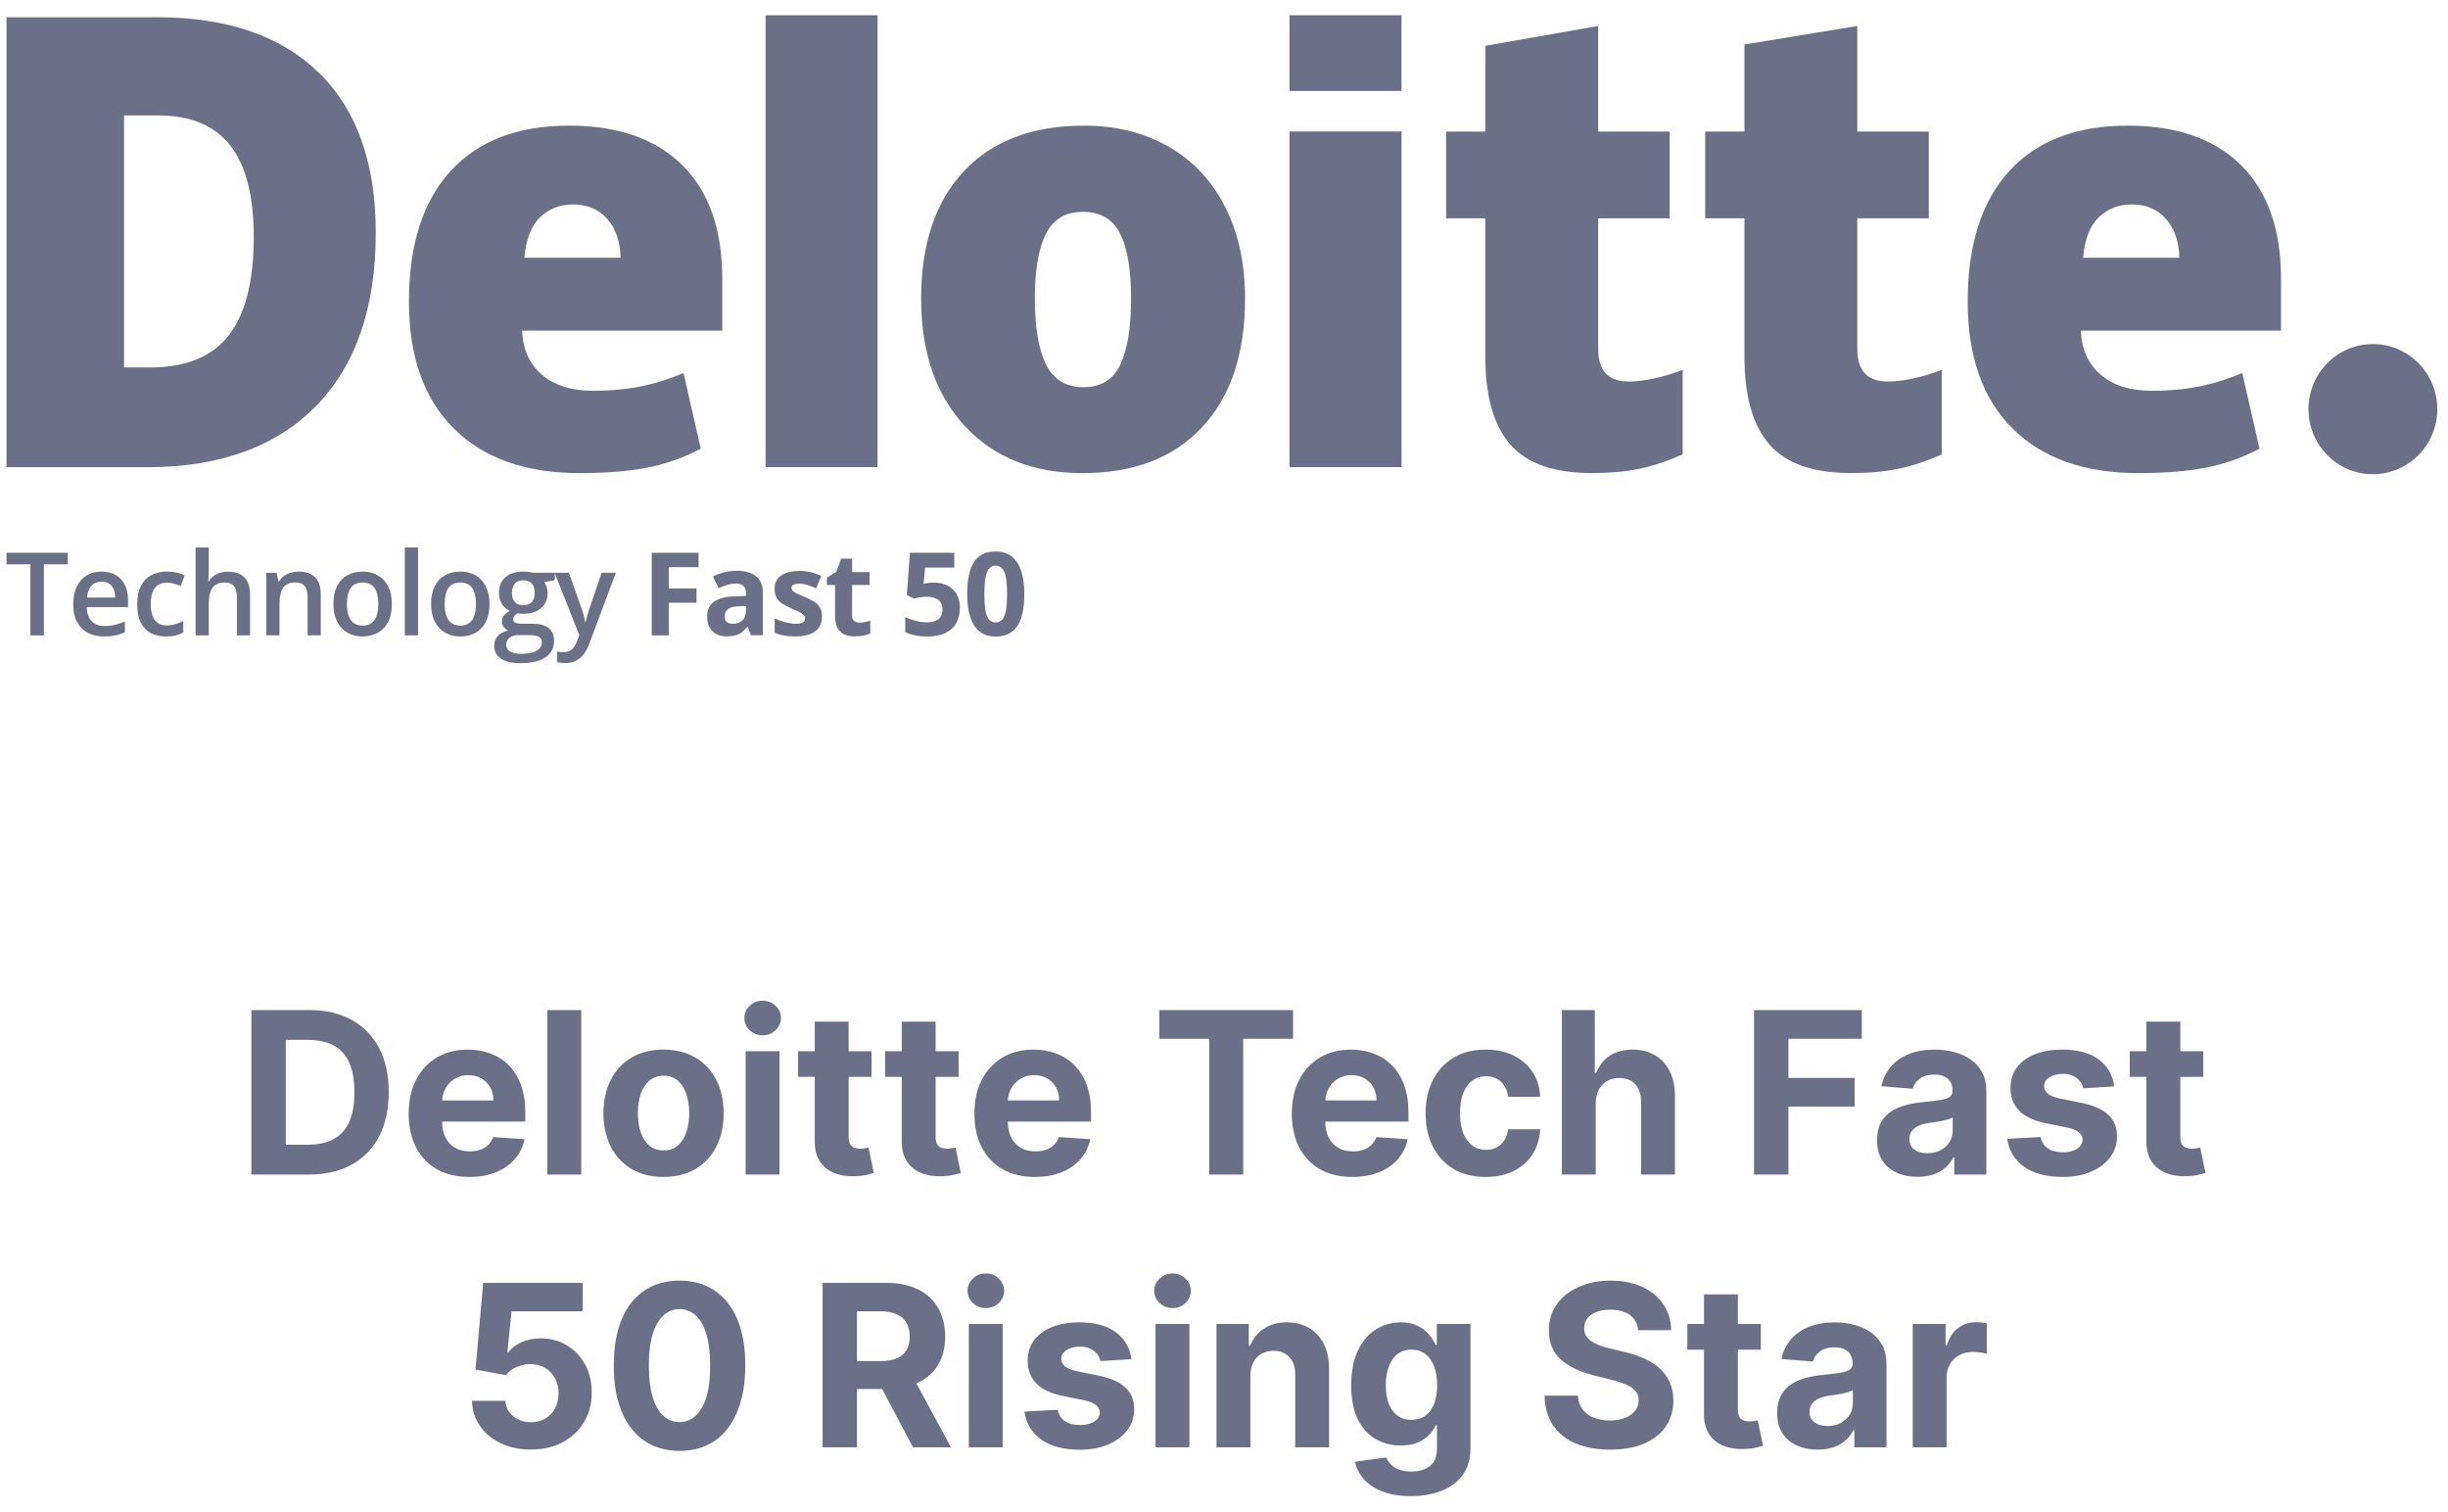
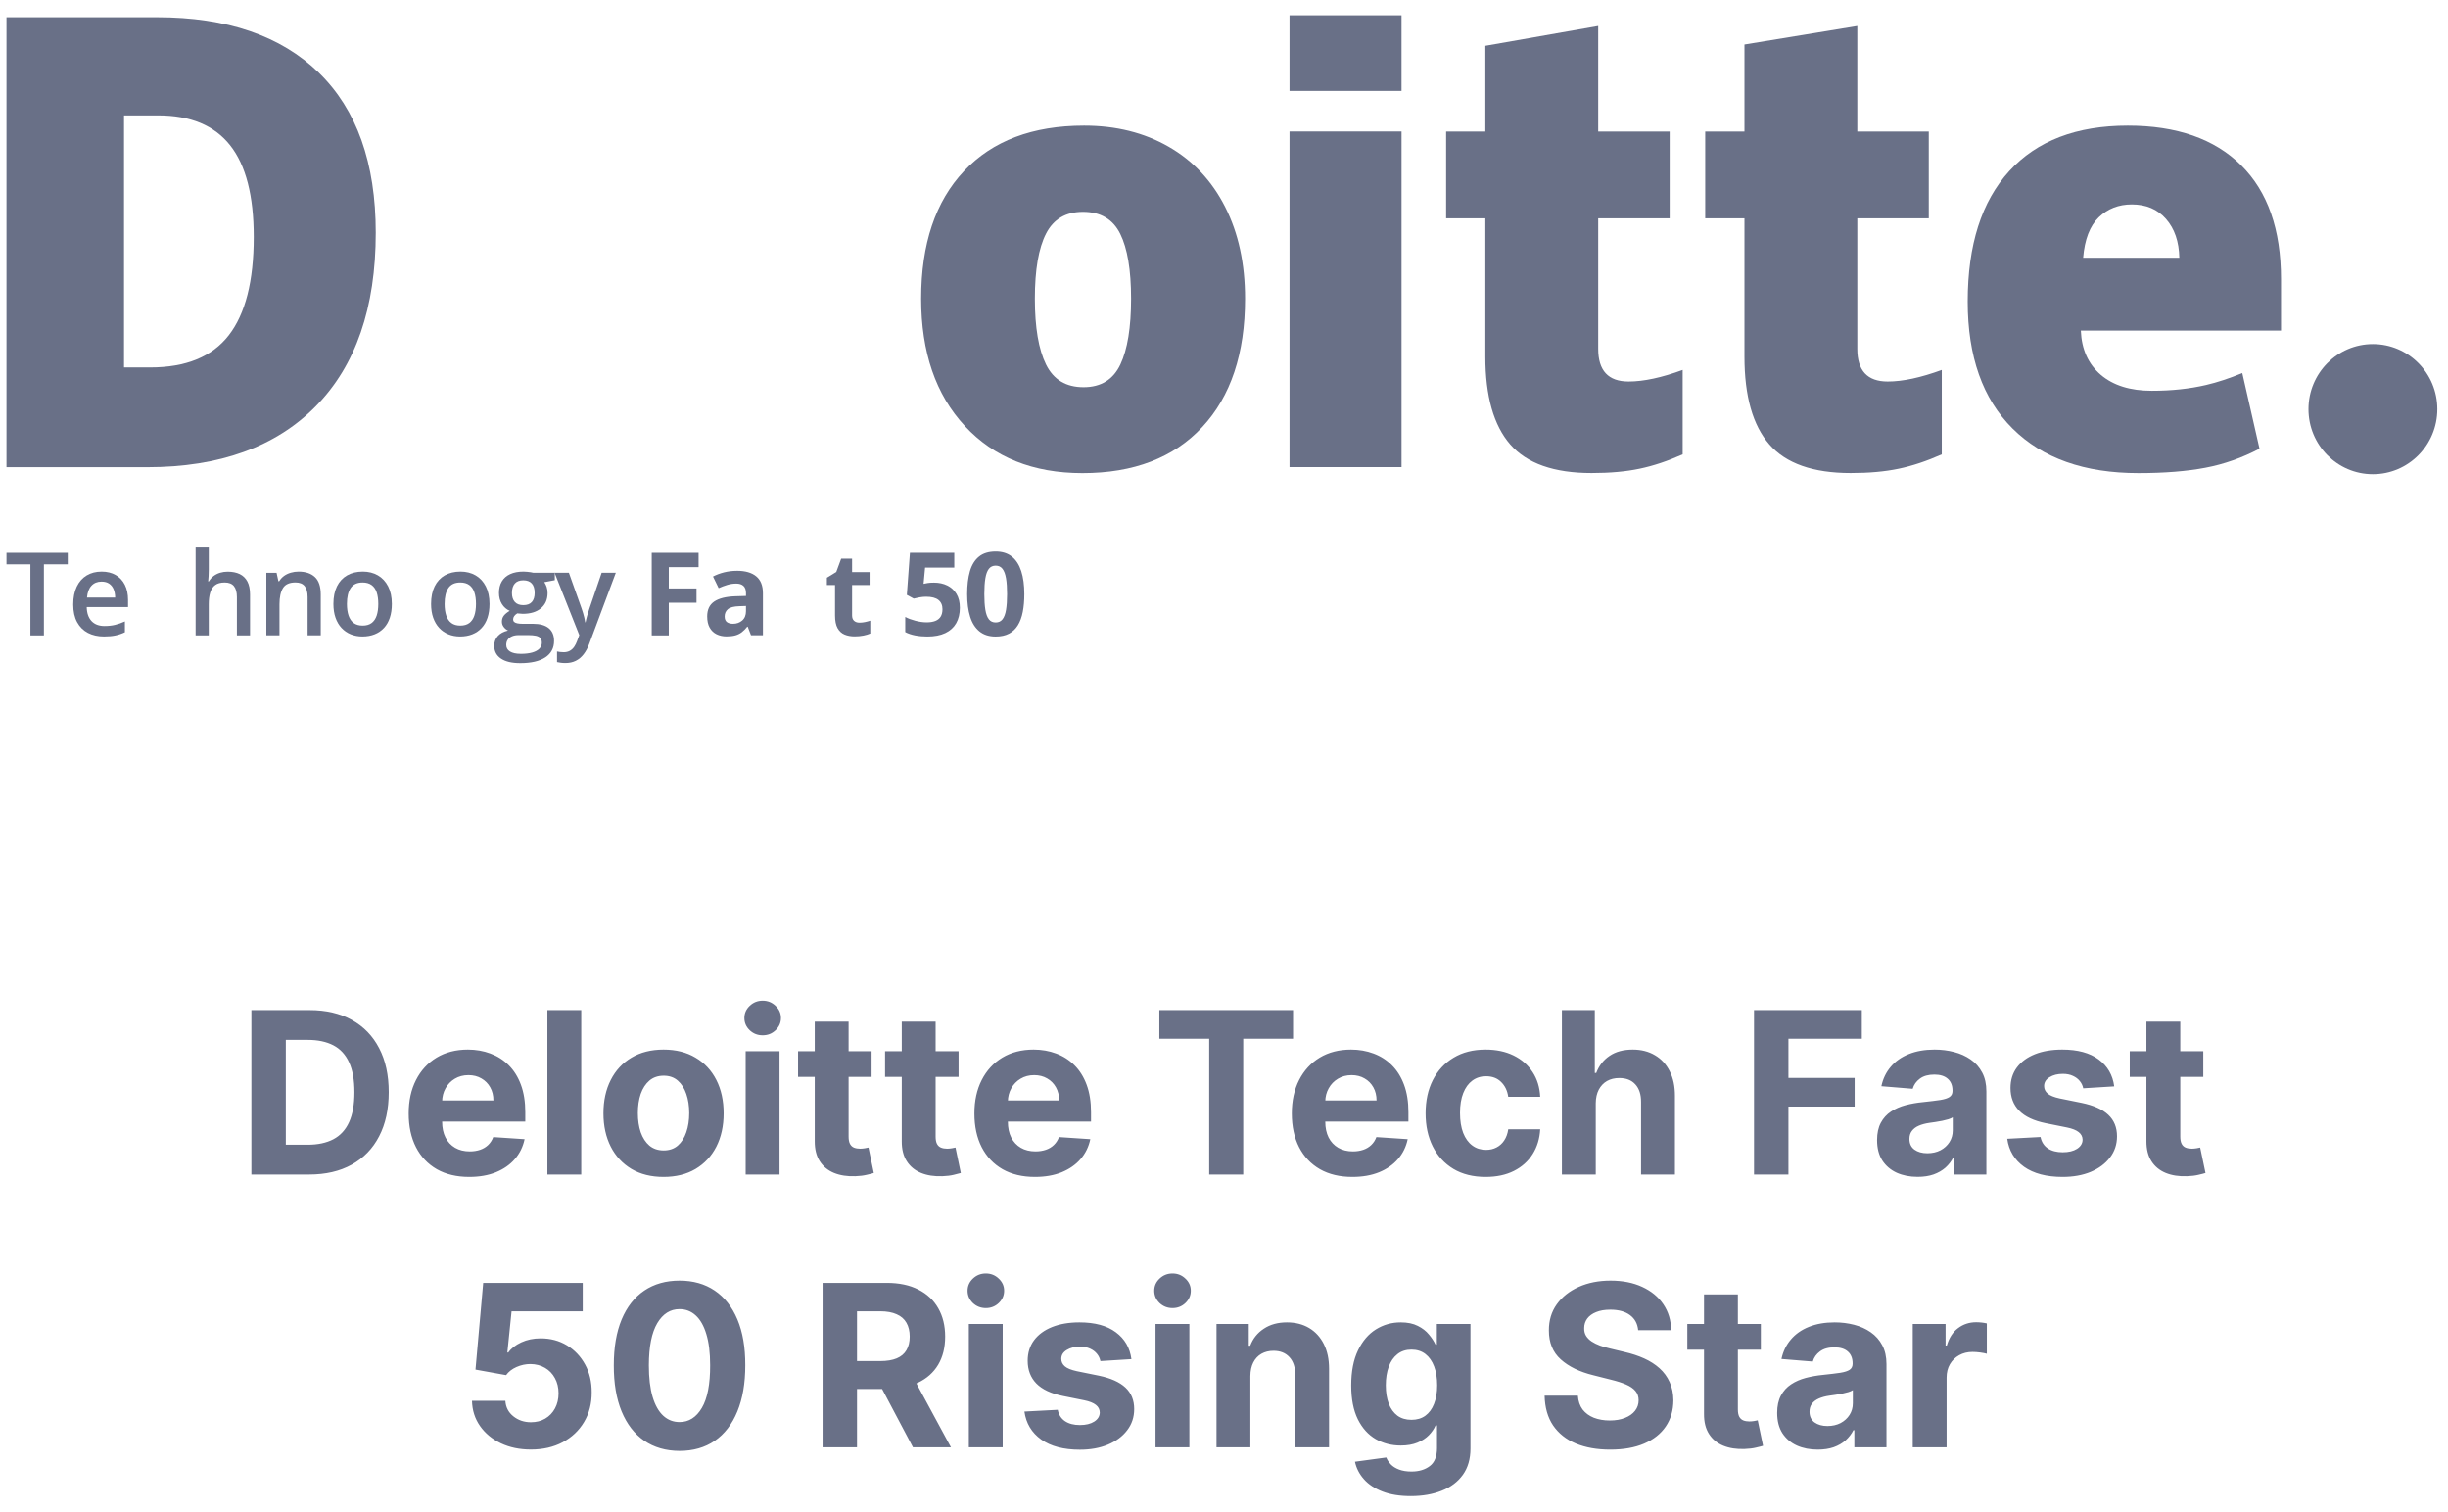
<svg xmlns="http://www.w3.org/2000/svg" width="149" height="92" viewBox="0 0 149 92" fill="none">
  <path d="M140.508 24.901C140.508 22.715 142.265 20.941 144.428 20.941C146.594 20.941 148.349 22.715 148.349 24.901C148.349 27.088 146.594 28.861 144.428 28.861C142.265 28.861 140.508 27.088 140.508 24.901Z" fill="#697087" />
  <path d="M15.445 14.422C15.445 11.914 14.965 10.052 14.005 8.84C13.044 7.629 11.588 7.024 9.631 7.024H7.549V22.363H9.142C11.316 22.363 12.909 21.713 13.924 20.406C14.937 19.102 15.445 17.107 15.445 14.422ZM22.87 14.161C22.87 18.731 21.654 22.252 19.221 24.724C16.788 27.197 13.369 28.434 8.96 28.434H0.395V1.049H9.558C13.809 1.049 17.09 2.173 19.403 4.42C21.714 6.668 22.87 9.914 22.87 14.161Z" fill="#697087" />
-   <path d="M46.598 28.429H53.414V0.93H46.598V28.429Z" fill="#697087" />
  <path d="M62.988 18.177C62.988 19.93 63.215 21.267 63.668 22.186C64.122 23.106 64.882 23.566 65.951 23.566C67.008 23.566 67.756 23.106 68.192 22.186C68.627 21.267 68.844 19.93 68.844 18.177C68.844 16.432 68.624 15.117 68.183 14.229C67.74 13.338 66.986 12.893 65.916 12.893C64.87 12.893 64.122 13.336 63.668 14.218C63.215 15.102 62.988 16.421 62.988 18.177ZM75.782 18.177C75.782 21.517 74.915 24.123 73.177 25.991C71.439 27.86 69.007 28.795 65.882 28.795C62.884 28.795 60.497 27.839 58.726 25.928C56.953 24.016 56.066 21.433 56.066 18.177C56.066 14.847 56.935 12.259 58.673 10.414C60.411 8.569 62.849 7.646 65.987 7.646C67.926 7.646 69.642 8.074 71.129 8.928C72.616 9.781 73.764 11.004 74.571 12.597C75.379 14.188 75.782 16.049 75.782 18.177Z" fill="#697087" />
  <path d="M78.488 28.429H85.306V17.905V8.002H78.488V28.429Z" fill="#697087" />
  <path d="M78.488 5.534H85.305V0.93H78.488V5.534Z" fill="#697087" />
  <path d="M99.122 23.22C100.043 23.22 101.139 22.983 102.417 22.515V27.654C101.498 28.062 100.625 28.355 99.794 28.527C98.964 28.703 97.989 28.79 96.873 28.79C94.585 28.79 92.935 28.209 91.922 27.049C90.913 25.89 90.407 24.109 90.407 21.706V13.285H88.019V8.005H90.407V2.788L97.276 1.582V8.005H101.626V13.285H97.276V21.236C97.276 22.558 97.892 23.22 99.122 23.22Z" fill="#697087" />
  <path d="M114.893 23.22C115.814 23.22 116.91 22.983 118.188 22.515V27.654C117.271 28.062 116.395 28.355 115.565 28.527C114.733 28.703 113.762 28.79 112.644 28.79C110.356 28.79 108.706 28.209 107.695 27.049C106.684 25.89 106.178 24.109 106.178 21.706V13.285H103.789V8.005H106.178V2.709L113.046 1.582V8.005H117.397V13.285H113.046V21.236C113.046 22.558 113.662 23.22 114.893 23.22Z" fill="#697087" />
  <path d="M126.792 15.688C126.885 14.569 127.201 13.75 127.742 13.226C128.284 12.704 128.953 12.442 129.754 12.442C130.627 12.442 131.322 12.736 131.838 13.327C132.355 13.915 132.627 14.702 132.647 15.688H126.792ZM136.405 10.054C134.784 8.45 132.485 7.646 129.512 7.646C126.385 7.646 123.98 8.569 122.294 10.414C120.609 12.259 119.766 14.906 119.766 18.355C119.766 21.696 120.677 24.272 122.495 26.08C124.314 27.889 126.868 28.794 130.157 28.794C131.737 28.794 133.097 28.685 134.235 28.468C135.368 28.254 136.463 27.867 137.527 27.308L136.479 22.704C135.707 23.023 134.971 23.268 134.277 23.43C133.274 23.665 132.175 23.783 130.975 23.783C129.662 23.783 128.624 23.458 127.864 22.81C127.104 22.16 126.699 21.264 126.652 20.122H138.836V16.986C138.836 13.969 138.027 11.657 136.405 10.054Z" fill="#697087" />
-   <path d="M31.917 15.688C32.01 14.569 32.326 13.75 32.866 13.226C33.407 12.704 34.078 12.442 34.881 12.442C35.752 12.442 36.446 12.736 36.963 13.327C37.481 13.915 37.75 14.702 37.774 15.688H31.917ZM41.531 10.054C39.91 8.45 37.612 7.646 34.636 7.646C31.509 7.646 29.105 8.569 27.42 10.414C25.735 12.259 24.891 14.906 24.891 18.355C24.891 21.696 25.801 24.272 27.621 26.08C29.439 27.889 31.993 28.794 35.282 28.794C36.862 28.794 38.221 28.685 39.36 28.468C40.493 28.254 41.589 27.867 42.653 27.308L41.605 22.704C40.832 23.023 40.097 23.268 39.403 23.43C38.398 23.665 37.298 23.783 36.1 23.783C34.787 23.783 33.749 23.458 32.989 22.81C32.228 22.16 31.824 21.264 31.777 20.122H43.962V16.986C43.962 13.969 43.151 11.657 41.531 10.054Z" fill="#697087" />
  <path d="M2.672 38.67H1.851V34.346H0.395V33.644H4.125V34.345H2.672V38.67H2.672Z" fill="#697087" />
  <path d="M6.179 34.788C6.515 34.788 6.803 34.858 7.044 34.998C7.285 35.138 7.47 35.336 7.599 35.593C7.728 35.849 7.793 36.156 7.793 36.514V36.947H5.278C5.287 37.316 5.385 37.6 5.572 37.8C5.759 37.999 6.022 38.099 6.36 38.099C6.6 38.099 6.817 38.075 7.008 38.028C7.2 37.981 7.398 37.912 7.602 37.82V38.477C7.414 38.567 7.222 38.632 7.027 38.673C6.832 38.715 6.598 38.735 6.326 38.735C5.956 38.735 5.631 38.662 5.351 38.517C5.07 38.371 4.852 38.154 4.694 37.866C4.536 37.577 4.457 37.218 4.457 36.79C4.457 36.362 4.529 36.002 4.672 35.704C4.814 35.406 5.015 35.179 5.274 35.023C5.533 34.867 5.835 34.789 6.179 34.789V34.788ZM6.179 35.397C5.927 35.397 5.724 35.479 5.569 35.644C5.413 35.809 5.322 36.051 5.295 36.369H7.01C7.008 36.179 6.976 36.011 6.917 35.864C6.857 35.718 6.765 35.603 6.644 35.521C6.523 35.438 6.368 35.397 6.179 35.397V35.397Z" fill="#697087" />
-   <path d="M10.091 38.735C9.735 38.735 9.426 38.665 9.165 38.525C8.905 38.385 8.704 38.171 8.563 37.882C8.422 37.593 8.352 37.227 8.352 36.782C8.352 36.337 8.429 35.941 8.583 35.648C8.738 35.354 8.951 35.138 9.225 34.998C9.498 34.858 9.812 34.788 10.166 34.788C10.391 34.788 10.595 34.81 10.777 34.855C10.96 34.9 11.114 34.954 11.241 35.018L11.003 35.665C10.865 35.608 10.723 35.56 10.578 35.521C10.432 35.482 10.293 35.462 10.159 35.462C9.938 35.462 9.756 35.511 9.609 35.61C9.463 35.708 9.353 35.855 9.282 36.05C9.21 36.245 9.175 36.487 9.175 36.775C9.175 37.064 9.211 37.29 9.284 37.482C9.356 37.673 9.464 37.817 9.607 37.915C9.75 38.012 9.926 38.061 10.134 38.061C10.343 38.061 10.526 38.036 10.689 37.985C10.852 37.935 11.007 37.87 11.152 37.789V38.49C11.009 38.573 10.856 38.634 10.693 38.675C10.529 38.715 10.329 38.735 10.09 38.735H10.091Z" fill="#697087" />
  <path d="M12.707 33.319V34.663C12.707 34.803 12.703 34.939 12.695 35.072C12.687 35.205 12.678 35.308 12.67 35.381H12.714C12.793 35.248 12.891 35.139 13.006 35.053C13.122 34.967 13.252 34.902 13.396 34.858C13.54 34.815 13.694 34.793 13.857 34.793C14.145 34.793 14.39 34.842 14.592 34.939C14.794 35.037 14.949 35.187 15.057 35.391C15.165 35.595 15.219 35.86 15.219 36.185V38.667H14.419V36.337C14.419 36.042 14.359 35.82 14.238 35.672C14.118 35.525 13.932 35.451 13.68 35.451C13.428 35.451 13.245 35.502 13.103 35.604C12.961 35.706 12.86 35.856 12.798 36.054C12.737 36.253 12.706 36.494 12.706 36.778V38.669H11.906V33.319H12.706H12.707Z" fill="#697087" />
  <path d="M18.175 34.788C18.599 34.788 18.93 34.899 19.167 35.12C19.404 35.341 19.523 35.696 19.523 36.184V38.666H18.723V36.336C18.723 36.04 18.663 35.818 18.543 35.67C18.422 35.523 18.237 35.449 17.984 35.449C17.619 35.449 17.365 35.562 17.224 35.789C17.082 36.016 17.011 36.345 17.011 36.776V38.666H16.211V34.861H16.834L16.946 35.376H16.991C17.072 35.243 17.174 35.134 17.295 35.047C17.416 34.961 17.552 34.897 17.704 34.854C17.854 34.81 18.012 34.788 18.175 34.788Z" fill="#697087" />
  <path d="M23.85 36.755C23.85 37.071 23.809 37.352 23.727 37.597C23.645 37.842 23.527 38.049 23.37 38.217C23.213 38.386 23.025 38.514 22.805 38.602C22.585 38.69 22.337 38.735 22.06 38.735C21.801 38.735 21.564 38.69 21.348 38.602C21.133 38.514 20.946 38.386 20.788 38.217C20.63 38.049 20.509 37.842 20.422 37.597C20.336 37.352 20.293 37.071 20.293 36.755C20.293 36.335 20.365 35.979 20.509 35.687C20.653 35.395 20.859 35.172 21.127 35.018C21.394 34.865 21.713 34.788 22.083 34.788C22.43 34.788 22.737 34.865 23.002 35.018C23.268 35.172 23.475 35.396 23.625 35.689C23.775 35.983 23.85 36.337 23.85 36.755V36.755ZM21.116 36.755C21.116 37.032 21.15 37.269 21.217 37.466C21.284 37.663 21.387 37.813 21.528 37.918C21.669 38.022 21.851 38.074 22.073 38.074C22.295 38.074 22.477 38.022 22.617 37.918C22.758 37.813 22.861 37.663 22.927 37.466C22.993 37.269 23.025 37.032 23.025 36.755C23.025 36.477 22.992 36.242 22.927 36.048C22.861 35.855 22.758 35.706 22.617 35.605C22.476 35.503 22.294 35.451 22.069 35.451C21.738 35.451 21.497 35.564 21.344 35.788C21.192 36.012 21.116 36.334 21.116 36.754V36.755Z" fill="#697087" />
-   <path d="M25.444 38.668H24.641V33.319H25.444V38.668Z" fill="#697087" />
  <path d="M29.795 36.755C29.795 37.071 29.754 37.352 29.673 37.597C29.591 37.842 29.472 38.049 29.315 38.217C29.159 38.386 28.97 38.514 28.75 38.602C28.53 38.69 28.282 38.735 28.005 38.735C27.746 38.735 27.509 38.69 27.294 38.602C27.078 38.514 26.892 38.386 26.734 38.217C26.576 38.049 26.454 37.842 26.367 37.597C26.281 37.352 26.238 37.071 26.238 36.755C26.238 36.335 26.31 35.979 26.454 35.687C26.599 35.395 26.804 35.172 27.072 35.018C27.34 34.865 27.658 34.788 28.028 34.788C28.375 34.788 28.682 34.865 28.947 35.018C29.213 35.172 29.421 35.396 29.57 35.689C29.72 35.983 29.795 36.337 29.795 36.755V36.755ZM27.062 36.755C27.062 37.032 27.095 37.269 27.162 37.466C27.229 37.663 27.333 37.813 27.474 37.918C27.615 38.022 27.796 38.074 28.018 38.074C28.241 38.074 28.422 38.022 28.563 37.918C28.704 37.813 28.807 37.663 28.872 37.466C28.938 37.269 28.971 37.032 28.971 36.755C28.971 36.477 28.938 36.242 28.872 36.048C28.807 35.855 28.703 35.706 28.563 35.605C28.422 35.503 28.239 35.451 28.015 35.451C27.683 35.451 27.442 35.564 27.29 35.788C27.138 36.012 27.062 36.334 27.062 36.754V36.755Z" fill="#697087" />
  <path d="M31.665 40.361C31.154 40.361 30.763 40.268 30.491 40.082C30.218 39.896 30.082 39.637 30.082 39.302C30.082 39.068 30.155 38.87 30.3 38.709C30.445 38.547 30.653 38.436 30.923 38.374C30.821 38.328 30.733 38.257 30.659 38.159C30.585 38.062 30.549 37.953 30.549 37.834C30.549 37.692 30.588 37.571 30.667 37.47C30.747 37.369 30.866 37.271 31.025 37.177C30.827 37.093 30.669 36.954 30.55 36.763C30.431 36.572 30.371 36.347 30.371 36.088C30.371 35.813 30.429 35.579 30.545 35.385C30.661 35.191 30.829 35.043 31.052 34.941C31.274 34.839 31.543 34.788 31.858 34.788C31.927 34.788 32.001 34.792 32.081 34.8C32.162 34.808 32.237 34.817 32.306 34.827C32.375 34.838 32.428 34.849 32.464 34.86H33.768V35.31L33.128 35.431C33.189 35.518 33.238 35.617 33.274 35.728C33.31 35.839 33.329 35.96 33.329 36.091C33.329 36.485 33.194 36.795 32.925 37.021C32.657 37.247 32.286 37.359 31.814 37.359C31.7 37.355 31.59 37.346 31.484 37.332C31.402 37.382 31.34 37.438 31.297 37.499C31.254 37.559 31.232 37.628 31.232 37.703C31.232 37.765 31.253 37.815 31.297 37.853C31.34 37.891 31.404 37.919 31.489 37.937C31.575 37.955 31.679 37.965 31.801 37.965H32.451C32.864 37.965 33.179 38.053 33.397 38.229C33.615 38.406 33.724 38.664 33.724 39.006C33.724 39.44 33.547 39.773 33.193 40.008C32.839 40.243 32.33 40.361 31.665 40.361ZM31.696 39.794C31.974 39.794 32.209 39.766 32.4 39.711C32.59 39.656 32.735 39.577 32.832 39.475C32.93 39.374 32.979 39.252 32.979 39.113C32.979 38.989 32.948 38.894 32.887 38.827C32.825 38.761 32.733 38.715 32.611 38.69C32.488 38.664 32.336 38.652 32.154 38.652H31.562C31.414 38.652 31.284 38.675 31.171 38.722C31.057 38.769 30.969 38.837 30.907 38.927C30.844 39.016 30.813 39.124 30.813 39.249C30.813 39.424 30.89 39.558 31.043 39.652C31.196 39.746 31.413 39.793 31.695 39.793L31.696 39.794ZM31.852 36.83C32.086 36.83 32.26 36.766 32.373 36.636C32.486 36.507 32.543 36.324 32.543 36.088C32.543 35.831 32.484 35.639 32.367 35.51C32.25 35.382 32.077 35.318 31.848 35.318C31.619 35.318 31.453 35.383 31.336 35.514C31.219 35.644 31.16 35.838 31.16 36.095C31.16 36.326 31.219 36.507 31.336 36.636C31.453 36.766 31.624 36.83 31.852 36.83H31.852Z" fill="#697087" />
  <path d="M33.754 34.857H34.626L35.398 37.03C35.432 37.129 35.464 37.225 35.492 37.321C35.52 37.416 35.545 37.509 35.567 37.601C35.588 37.692 35.606 37.784 35.62 37.876H35.64C35.663 37.757 35.695 37.623 35.737 37.476C35.779 37.328 35.826 37.179 35.879 37.031L36.62 34.858H37.482L35.865 39.186C35.772 39.434 35.658 39.645 35.523 39.82C35.388 39.995 35.228 40.128 35.044 40.219C34.861 40.31 34.65 40.355 34.414 40.355C34.301 40.355 34.203 40.348 34.119 40.336C34.035 40.323 33.963 40.31 33.904 40.297V39.65C33.952 39.661 34.012 39.672 34.084 39.681C34.157 39.691 34.232 39.695 34.309 39.695C34.452 39.695 34.576 39.666 34.68 39.609C34.785 39.552 34.873 39.471 34.946 39.367C35.019 39.262 35.078 39.144 35.126 39.011L35.259 38.653L33.755 34.858L33.754 34.857Z" fill="#697087" />
  <path d="M40.706 38.67H39.668V33.644H42.52V34.517H40.706V35.813H42.394V36.683H40.706V38.67H40.706Z" fill="#697087" />
  <path d="M44.853 34.739C45.364 34.739 45.755 34.852 46.027 35.076C46.3 35.301 46.436 35.642 46.436 36.101V38.662H45.711L45.51 38.139H45.483C45.374 38.277 45.263 38.389 45.15 38.476C45.036 38.563 44.906 38.627 44.758 38.669C44.61 38.71 44.431 38.731 44.22 38.731C43.996 38.731 43.794 38.687 43.616 38.6C43.438 38.513 43.298 38.38 43.196 38.2C43.094 38.02 43.043 37.791 43.043 37.514C43.043 37.106 43.185 36.806 43.468 36.612C43.752 36.418 44.178 36.311 44.745 36.29L45.405 36.27V36.101C45.405 35.899 45.353 35.752 45.249 35.657C45.145 35.563 44.999 35.517 44.813 35.517C44.627 35.517 44.449 35.543 44.272 35.596C44.095 35.649 43.918 35.715 43.741 35.795L43.397 35.087C43.599 34.98 43.826 34.895 44.077 34.833C44.327 34.771 44.586 34.74 44.855 34.74L44.853 34.739ZM45.404 36.881L45.003 36.895C44.667 36.904 44.434 36.965 44.303 37.077C44.172 37.189 44.107 37.337 44.107 37.52C44.107 37.681 44.154 37.795 44.247 37.863C44.34 37.93 44.461 37.964 44.611 37.964C44.833 37.964 45.021 37.898 45.174 37.765C45.328 37.632 45.404 37.443 45.404 37.197V36.882L45.404 36.881Z" fill="#697087" />
-   <path d="M50.031 37.524C50.031 37.785 49.97 38.006 49.849 38.185C49.727 38.365 49.547 38.502 49.306 38.595C49.065 38.688 48.766 38.734 48.407 38.734C48.142 38.734 47.914 38.717 47.725 38.682C47.535 38.648 47.344 38.591 47.151 38.51V37.644C47.358 37.738 47.58 37.815 47.816 37.876C48.053 37.936 48.261 37.967 48.441 37.967C48.643 37.967 48.788 37.936 48.875 37.876C48.962 37.815 49.006 37.736 49.006 37.637C49.006 37.573 48.988 37.515 48.953 37.463C48.918 37.412 48.843 37.353 48.727 37.288C48.611 37.222 48.43 37.137 48.182 37.032C47.944 36.931 47.749 36.829 47.596 36.726C47.443 36.623 47.329 36.501 47.255 36.36C47.182 36.219 47.145 36.04 47.145 35.822C47.145 35.467 47.281 35.199 47.555 35.019C47.828 34.84 48.194 34.749 48.652 34.749C48.888 34.749 49.114 34.774 49.328 34.822C49.543 34.87 49.763 34.947 49.99 35.052L49.677 35.809C49.489 35.726 49.311 35.658 49.144 35.605C48.978 35.553 48.808 35.526 48.635 35.526C48.483 35.526 48.369 35.547 48.292 35.588C48.215 35.63 48.176 35.693 48.176 35.777C48.176 35.839 48.196 35.894 48.235 35.942C48.275 35.991 48.352 36.044 48.467 36.102C48.581 36.161 48.75 36.236 48.972 36.327C49.188 36.417 49.375 36.51 49.534 36.607C49.693 36.705 49.815 36.825 49.901 36.968C49.988 37.112 50.031 37.297 50.031 37.524H50.031Z" fill="#697087" />
  <path d="M52.316 37.895C52.43 37.895 52.54 37.883 52.648 37.86C52.756 37.838 52.863 37.809 52.97 37.774V38.554C52.859 38.605 52.721 38.647 52.556 38.68C52.392 38.713 52.212 38.73 52.017 38.73C51.789 38.73 51.586 38.692 51.406 38.618C51.225 38.544 51.084 38.414 50.98 38.23C50.877 38.045 50.825 37.788 50.825 37.458V35.605H50.328V35.161L50.9 34.811L51.199 33.999H51.863V34.818H52.928V35.605H51.863V37.458C51.863 37.605 51.905 37.714 51.987 37.786C52.07 37.859 52.179 37.895 52.316 37.895Z" fill="#697087" />
  <path d="M56.847 35.459C57.151 35.459 57.422 35.517 57.659 35.634C57.896 35.751 58.083 35.923 58.219 36.149C58.355 36.376 58.423 36.656 58.423 36.988C58.423 37.351 58.349 37.663 58.201 37.925C58.052 38.188 57.831 38.389 57.537 38.528C57.243 38.668 56.877 38.738 56.439 38.738C56.178 38.738 55.932 38.716 55.702 38.671C55.472 38.626 55.27 38.559 55.098 38.467V37.549C55.27 37.641 55.477 37.718 55.719 37.781C55.961 37.844 56.188 37.876 56.401 37.876C56.615 37.876 56.786 37.847 56.929 37.791C57.072 37.735 57.18 37.648 57.254 37.53C57.328 37.412 57.364 37.261 57.364 37.078C57.364 36.833 57.283 36.645 57.119 36.514C56.956 36.384 56.705 36.318 56.367 36.318C56.238 36.318 56.103 36.331 55.964 36.356C55.825 36.381 55.708 36.407 55.615 36.432L55.196 36.205L55.383 33.644H58.083V34.544H56.306L56.214 35.531C56.291 35.515 56.375 35.499 56.466 35.483C56.557 35.467 56.684 35.459 56.847 35.459Z" fill="#697087" />
  <path d="M62.346 36.157C62.346 36.563 62.315 36.925 62.252 37.243C62.19 37.562 62.09 37.832 61.953 38.054C61.816 38.277 61.636 38.447 61.413 38.563C61.191 38.68 60.921 38.739 60.603 38.739C60.204 38.739 59.876 38.636 59.62 38.431C59.363 38.225 59.173 37.93 59.051 37.544C58.929 37.158 58.867 36.696 58.867 36.157C58.867 35.618 58.923 35.149 59.036 34.763C59.148 34.377 59.331 34.081 59.586 33.875C59.84 33.668 60.179 33.565 60.604 33.565C61.001 33.565 61.328 33.668 61.586 33.873C61.843 34.078 62.034 34.374 62.159 34.76C62.284 35.146 62.346 35.612 62.346 36.157H62.346ZM59.912 36.157C59.912 36.54 59.933 36.859 59.975 37.115C60.017 37.37 60.088 37.562 60.188 37.691C60.288 37.819 60.426 37.883 60.603 37.883C60.78 37.883 60.916 37.82 61.017 37.692C61.117 37.565 61.19 37.374 61.233 37.118C61.275 36.862 61.297 36.542 61.297 36.157C61.297 35.772 61.276 35.455 61.233 35.198C61.189 34.941 61.117 34.748 61.017 34.619C60.916 34.489 60.778 34.425 60.603 34.425C60.429 34.425 60.288 34.489 60.188 34.619C60.088 34.748 60.017 34.941 59.975 35.198C59.933 35.455 59.912 35.775 59.912 36.157Z" fill="#697087" />
  <path d="M18.814 71.483H15.301V61.476H18.842C19.839 61.476 20.697 61.676 21.416 62.077C22.136 62.474 22.689 63.046 23.076 63.792C23.466 64.538 23.661 65.43 23.661 66.47C23.661 67.512 23.466 68.408 23.076 69.157C22.689 69.906 22.132 70.481 21.407 70.882C20.684 71.283 19.82 71.483 18.814 71.483ZM17.396 69.67H18.726C19.346 69.67 19.866 69.559 20.289 69.338C20.715 69.113 21.034 68.766 21.247 68.297C21.463 67.825 21.571 67.216 21.571 66.47C21.571 65.73 21.463 65.126 21.247 64.657C21.034 64.188 20.716 63.843 20.294 63.621C19.871 63.4 19.35 63.289 18.731 63.289H17.396V69.67ZM28.561 71.629C27.797 71.629 27.139 71.473 26.587 71.16C26.039 70.844 25.616 70.398 25.32 69.822C25.023 69.242 24.875 68.556 24.875 67.765C24.875 66.993 25.023 66.315 25.32 65.732C25.616 65.149 26.034 64.694 26.573 64.369C27.115 64.043 27.75 63.88 28.479 63.88C28.969 63.88 29.426 63.96 29.848 64.119C30.274 64.276 30.645 64.512 30.961 64.828C31.28 65.144 31.529 65.541 31.706 66.02C31.883 66.496 31.972 67.053 31.972 67.691V68.263H25.697V66.973H30.032C30.032 66.673 29.968 66.408 29.838 66.177C29.709 65.945 29.53 65.764 29.301 65.634C29.076 65.501 28.813 65.434 28.513 65.434C28.2 65.434 27.923 65.507 27.68 65.654C27.442 65.797 27.255 65.991 27.119 66.235C26.984 66.476 26.915 66.745 26.911 67.041V68.268C26.911 68.639 26.979 68.96 27.115 69.23C27.253 69.501 27.448 69.709 27.7 69.856C27.951 70.002 28.25 70.076 28.595 70.076C28.824 70.076 29.034 70.043 29.224 69.978C29.414 69.913 29.577 69.815 29.713 69.685C29.848 69.555 29.951 69.395 30.022 69.206L31.929 69.333C31.832 69.796 31.634 70.2 31.334 70.545C31.037 70.887 30.653 71.154 30.182 71.346C29.714 71.535 29.174 71.629 28.561 71.629ZM35.378 61.476V71.483H33.317V61.476H35.378ZM40.387 71.629C39.636 71.629 38.986 71.468 38.437 71.146C37.892 70.82 37.471 70.367 37.175 69.788C36.878 69.204 36.729 68.528 36.729 67.76C36.729 66.984 36.878 66.307 37.175 65.727C37.471 65.144 37.892 64.691 38.437 64.369C38.986 64.043 39.636 63.88 40.387 63.88C41.139 63.88 41.787 64.043 42.332 64.369C42.88 64.691 43.303 65.144 43.6 65.727C43.896 66.307 44.045 66.984 44.045 67.76C44.045 68.528 43.896 69.204 43.6 69.788C43.303 70.367 42.88 70.82 42.332 71.146C41.787 71.468 41.139 71.629 40.387 71.629ZM40.397 70.017C40.739 70.017 41.024 69.919 41.253 69.724C41.482 69.525 41.655 69.255 41.771 68.913C41.89 68.571 41.95 68.182 41.95 67.745C41.95 67.308 41.89 66.919 41.771 66.577C41.655 66.235 41.482 65.965 41.253 65.766C41.024 65.567 40.739 65.468 40.397 65.468C40.052 65.468 39.761 65.567 39.526 65.766C39.294 65.965 39.118 66.235 38.998 66.577C38.882 66.919 38.824 67.308 38.824 67.745C38.824 68.182 38.882 68.571 38.998 68.913C39.118 69.255 39.294 69.525 39.526 69.724C39.761 69.919 40.052 70.017 40.397 70.017ZM45.385 71.483V63.978H47.446V71.483H45.385ZM46.42 63.01C46.114 63.01 45.851 62.908 45.632 62.702C45.415 62.494 45.307 62.245 45.307 61.955C45.307 61.668 45.415 61.422 45.632 61.217C45.851 61.008 46.114 60.904 46.42 60.904C46.727 60.904 46.988 61.008 47.204 61.217C47.423 61.422 47.533 61.668 47.533 61.955C47.533 62.245 47.423 62.494 47.204 62.702C46.988 62.908 46.727 63.01 46.42 63.01ZM53.05 63.978V65.541H48.575V63.978H53.05ZM49.59 62.179H51.651V69.177C51.651 69.369 51.681 69.519 51.739 69.626C51.797 69.731 51.877 69.804 51.98 69.846C52.087 69.888 52.21 69.91 52.348 69.91C52.445 69.91 52.542 69.901 52.639 69.885C52.735 69.866 52.809 69.851 52.861 69.841L53.185 71.39C53.082 71.423 52.937 71.46 52.75 71.502C52.563 71.548 52.335 71.576 52.068 71.586C51.571 71.605 51.136 71.538 50.761 71.385C50.39 71.232 50.102 70.994 49.895 70.672C49.689 70.349 49.587 69.942 49.59 69.45V62.179ZM58.345 63.978V65.541H53.87V63.978H58.345ZM54.886 62.179H56.947V69.177C56.947 69.369 56.976 69.519 57.034 69.626C57.092 69.731 57.173 69.804 57.276 69.846C57.382 69.888 57.505 69.91 57.644 69.91C57.74 69.91 57.837 69.901 57.934 69.885C58.031 69.866 58.105 69.851 58.157 69.841L58.481 71.39C58.377 71.423 58.232 71.46 58.045 71.502C57.858 71.548 57.631 71.576 57.363 71.586C56.866 71.605 56.431 71.538 56.057 71.385C55.686 71.232 55.397 70.994 55.191 70.672C54.984 70.349 54.883 69.942 54.886 69.45V62.179ZM62.995 71.629C62.23 71.629 61.572 71.473 61.021 71.16C60.472 70.844 60.05 70.398 59.753 69.822C59.456 69.242 59.308 68.556 59.308 67.765C59.308 66.993 59.456 66.315 59.753 65.732C60.05 65.149 60.468 64.694 61.006 64.369C61.548 64.043 62.184 63.88 62.912 63.88C63.403 63.88 63.859 63.96 64.282 64.119C64.707 64.276 65.078 64.512 65.394 64.828C65.714 65.144 65.962 65.541 66.14 66.02C66.317 66.496 66.406 67.053 66.406 67.691V68.263H60.13V66.973H64.466C64.466 66.673 64.401 66.408 64.272 66.177C64.143 65.945 63.964 65.764 63.735 65.634C63.509 65.501 63.246 65.434 62.946 65.434C62.634 65.434 62.356 65.507 62.114 65.654C61.876 65.797 61.688 65.991 61.553 66.235C61.418 66.476 61.348 66.745 61.345 67.041V68.268C61.345 68.639 61.413 68.96 61.548 69.23C61.687 69.501 61.882 69.709 62.133 69.856C62.385 70.002 62.684 70.076 63.029 70.076C63.258 70.076 63.467 70.043 63.657 69.978C63.848 69.913 64.011 69.815 64.146 69.685C64.282 69.555 64.385 69.395 64.456 69.206L66.362 69.333C66.266 69.796 66.067 70.2 65.767 70.545C65.47 70.887 65.086 71.154 64.616 71.346C64.148 71.535 63.608 71.629 62.995 71.629ZM70.565 63.22V61.476H78.703V63.22H75.67V71.483H73.599V63.22H70.565ZM82.314 71.629C81.549 71.629 80.891 71.473 80.34 71.16C79.791 70.844 79.369 70.398 79.072 69.822C78.775 69.242 78.627 68.556 78.627 67.765C78.627 66.993 78.775 66.315 79.072 65.732C79.369 65.149 79.787 64.694 80.325 64.369C80.867 64.043 81.503 63.88 82.232 63.88C82.722 63.88 83.178 63.96 83.601 64.119C84.026 64.276 84.397 64.512 84.714 64.828C85.033 65.144 85.281 65.541 85.459 66.02C85.636 66.496 85.725 67.053 85.725 67.691V68.263H79.45V66.973H83.785C83.785 66.673 83.72 66.408 83.591 66.177C83.462 65.945 83.283 65.764 83.054 65.634C82.828 65.501 82.565 65.434 82.265 65.434C81.953 65.434 81.675 65.507 81.433 65.654C81.195 65.797 81.007 65.991 80.872 66.235C80.737 66.476 80.667 66.745 80.664 67.041V68.268C80.664 68.639 80.732 68.96 80.867 69.23C81.006 69.501 81.201 69.709 81.453 69.856C81.704 70.002 82.002 70.076 82.348 70.076C82.577 70.076 82.786 70.043 82.977 69.978C83.167 69.913 83.33 69.815 83.465 69.685C83.601 69.555 83.704 69.395 83.775 69.206L85.681 69.333C85.584 69.796 85.386 70.2 85.086 70.545C84.789 70.887 84.406 71.154 83.935 71.346C83.467 71.535 82.927 71.629 82.314 71.629ZM90.427 71.629C89.666 71.629 89.011 71.467 88.463 71.141C87.918 70.812 87.499 70.356 87.205 69.773C86.915 69.19 86.77 68.519 86.77 67.76C86.77 66.991 86.916 66.317 87.21 65.737C87.507 65.154 87.928 64.699 88.473 64.374C89.018 64.044 89.666 63.88 90.418 63.88C91.066 63.88 91.634 63.999 92.121 64.237C92.608 64.474 92.993 64.808 93.277 65.238C93.561 65.668 93.718 66.173 93.746 66.753H91.801C91.747 66.378 91.602 66.077 91.366 65.849C91.134 65.618 90.829 65.502 90.452 65.502C90.132 65.502 89.853 65.59 89.615 65.766C89.379 65.939 89.195 66.191 89.063 66.523C88.931 66.856 88.865 67.258 88.865 67.73C88.865 68.209 88.929 68.616 89.058 68.952C89.19 69.287 89.376 69.543 89.615 69.719C89.853 69.895 90.132 69.983 90.452 69.983C90.687 69.983 90.898 69.934 91.085 69.836C91.276 69.739 91.432 69.597 91.555 69.411C91.681 69.222 91.763 68.996 91.801 68.732H93.746C93.714 69.305 93.559 69.81 93.282 70.247C93.008 70.68 92.629 71.019 92.145 71.263C91.661 71.507 91.089 71.629 90.427 71.629ZM97.127 67.144V71.483H95.066V61.476H97.069V65.302H97.156C97.324 64.859 97.595 64.512 97.969 64.261C98.343 64.007 98.813 63.88 99.377 63.88C99.893 63.88 100.343 63.994 100.727 64.222C101.114 64.447 101.414 64.771 101.627 65.194C101.843 65.615 101.949 66.118 101.946 66.704V71.483H99.885V67.076C99.888 66.613 99.772 66.253 99.537 65.996C99.304 65.738 98.979 65.61 98.559 65.61C98.279 65.61 98.03 65.67 97.814 65.79C97.601 65.911 97.434 66.087 97.311 66.318C97.192 66.546 97.13 66.822 97.127 67.144ZM106.76 71.483V61.476H113.321V63.22H108.855V65.605H112.885V67.349H108.855V71.483H106.76ZM116.717 71.625C116.243 71.625 115.821 71.542 115.449 71.376C115.079 71.206 114.785 70.957 114.569 70.628C114.356 70.296 114.25 69.882 114.25 69.387C114.25 68.97 114.325 68.62 114.477 68.336C114.629 68.053 114.835 67.825 115.096 67.652C115.358 67.48 115.654 67.349 115.987 67.261C116.322 67.173 116.674 67.111 117.041 67.076C117.473 67.03 117.822 66.988 118.086 66.948C118.351 66.906 118.543 66.844 118.662 66.763C118.781 66.681 118.841 66.561 118.841 66.401V66.372C118.841 66.063 118.744 65.823 118.551 65.654C118.36 65.484 118.09 65.4 117.738 65.4C117.367 65.4 117.072 65.483 116.853 65.649C116.633 65.812 116.488 66.017 116.417 66.264L114.511 66.108C114.608 65.652 114.798 65.258 115.082 64.926C115.366 64.59 115.732 64.333 116.18 64.154C116.632 63.971 117.154 63.88 117.748 63.88C118.161 63.88 118.556 63.929 118.933 64.027C119.314 64.124 119.651 64.276 119.944 64.481C120.241 64.686 120.475 64.95 120.646 65.273C120.817 65.592 120.902 65.975 120.902 66.421V71.483H118.948V70.442H118.89C118.77 70.677 118.611 70.884 118.411 71.063C118.21 71.239 117.97 71.377 117.69 71.478C117.409 71.576 117.085 71.625 116.717 71.625ZM117.307 70.188C117.611 70.188 117.878 70.128 118.111 70.007C118.343 69.884 118.525 69.717 118.657 69.509C118.789 69.3 118.856 69.064 118.856 68.8V68.004C118.791 68.046 118.702 68.085 118.59 68.121C118.48 68.154 118.356 68.185 118.217 68.214C118.078 68.24 117.94 68.265 117.801 68.287C117.662 68.307 117.536 68.325 117.423 68.341C117.182 68.377 116.97 68.434 116.79 68.512C116.609 68.59 116.469 68.696 116.369 68.83C116.269 68.96 116.219 69.123 116.219 69.318C116.219 69.602 116.32 69.819 116.524 69.968C116.73 70.115 116.991 70.188 117.307 70.188ZM128.684 66.118L126.797 66.235C126.765 66.072 126.696 65.926 126.59 65.796C126.483 65.662 126.343 65.556 126.169 65.478C125.998 65.396 125.793 65.356 125.554 65.356C125.235 65.356 124.965 65.424 124.746 65.561C124.527 65.694 124.417 65.874 124.417 66.098C124.417 66.278 124.488 66.429 124.63 66.553C124.772 66.677 125.016 66.776 125.361 66.851L126.706 67.124C127.428 67.274 127.967 67.515 128.321 67.848C128.676 68.18 128.854 68.616 128.854 69.157C128.854 69.649 128.71 70.081 128.423 70.452C128.139 70.823 127.749 71.113 127.252 71.322C126.759 71.527 126.19 71.629 125.544 71.629C124.561 71.629 123.777 71.423 123.193 71.009C122.612 70.592 122.272 70.025 122.172 69.309L124.199 69.201C124.261 69.504 124.409 69.735 124.645 69.895C124.88 70.051 125.182 70.129 125.549 70.129C125.911 70.129 126.201 70.059 126.42 69.919C126.643 69.776 126.756 69.592 126.759 69.367C126.756 69.178 126.677 69.024 126.522 68.903C126.367 68.779 126.128 68.685 125.806 68.62L124.519 68.361C123.793 68.214 123.253 67.96 122.898 67.598C122.546 67.237 122.371 66.776 122.371 66.216C122.371 65.734 122.5 65.318 122.758 64.97C123.019 64.621 123.385 64.352 123.856 64.163C124.33 63.974 124.885 63.88 125.52 63.88C126.459 63.88 127.198 64.08 127.736 64.481C128.278 64.882 128.594 65.427 128.684 66.118ZM134.105 63.978V65.541H129.629V63.978H134.105ZM130.644 62.179H132.705V69.177C132.705 69.369 132.736 69.519 132.794 69.626C132.851 69.731 132.931 69.804 133.036 69.846C133.141 69.888 133.264 69.91 133.402 69.91C133.501 69.91 133.597 69.901 133.694 69.885C133.79 69.866 133.864 69.851 133.916 69.841L134.24 71.39C134.138 71.423 133.992 71.46 133.805 71.502C133.618 71.548 133.39 71.576 133.123 71.586C132.625 71.605 132.19 71.538 131.816 71.385C131.446 71.232 131.156 70.994 130.951 70.672C130.743 70.349 130.642 69.942 130.644 69.45V62.179ZM32.313 88.221C31.629 88.221 31.02 88.094 30.484 87.84C29.952 87.586 29.53 87.236 29.217 86.79C28.904 86.343 28.741 85.832 28.728 85.255H30.76C30.783 85.643 30.944 85.957 31.244 86.198C31.544 86.439 31.9 86.56 32.313 86.56C32.642 86.56 32.933 86.487 33.184 86.34C33.439 86.19 33.637 85.983 33.779 85.72C33.924 85.453 33.997 85.146 33.997 84.801C33.997 84.449 33.923 84.14 33.774 83.873C33.629 83.605 33.428 83.397 33.169 83.247C32.912 83.097 32.616 83.021 32.284 83.017C31.994 83.017 31.712 83.078 31.438 83.198C31.166 83.319 30.955 83.483 30.804 83.692L28.941 83.355L29.41 78.078H35.468V79.807H31.137L30.881 82.314H30.939C31.113 82.066 31.376 81.861 31.728 81.698C32.079 81.535 32.473 81.454 32.908 81.454C33.505 81.454 34.037 81.596 34.505 81.879C34.973 82.162 35.342 82.552 35.613 83.047C35.884 83.539 36.018 84.106 36.014 84.747C36.018 85.421 35.863 86.021 35.55 86.545C35.24 87.067 34.806 87.477 34.248 87.777C33.694 88.073 33.049 88.221 32.313 88.221ZM41.361 88.304C40.529 88.301 39.812 88.094 39.212 87.684C38.616 87.273 38.156 86.679 37.834 85.9C37.514 85.122 37.356 84.185 37.359 83.091C37.359 81.999 37.519 81.07 37.838 80.301C38.161 79.532 38.621 78.947 39.217 78.546C39.817 78.143 40.532 77.941 41.361 77.941C42.19 77.941 42.902 78.143 43.499 78.546C44.099 78.951 44.56 79.537 44.883 80.306C45.205 81.071 45.365 81.999 45.362 83.091C45.362 84.189 45.2 85.127 44.878 85.905C44.559 86.684 44.101 87.278 43.504 87.689C42.907 88.099 42.193 88.304 41.361 88.304ZM41.361 86.55C41.928 86.55 42.382 86.262 42.72 85.685C43.059 85.109 43.227 84.244 43.223 83.091C43.223 82.332 43.146 81.7 42.991 81.195C42.84 80.69 42.623 80.31 42.343 80.056C42.066 79.802 41.738 79.675 41.361 79.675C40.796 79.675 40.345 79.96 40.006 80.53C39.667 81.1 39.496 81.954 39.493 83.091C39.493 83.86 39.569 84.501 39.721 85.016C39.875 85.527 40.093 85.912 40.374 86.169C40.654 86.423 40.983 86.55 41.361 86.55ZM50.067 88.085V78.078H53.976C54.725 78.078 55.363 78.213 55.892 78.483C56.424 78.75 56.829 79.13 57.107 79.621C57.387 80.11 57.528 80.685 57.528 81.346C57.528 82.011 57.386 82.582 57.102 83.061C56.818 83.537 56.407 83.902 55.868 84.156C55.333 84.41 54.684 84.537 53.923 84.537H51.306V82.837H53.584C53.984 82.837 54.317 82.781 54.581 82.671C54.846 82.56 55.042 82.394 55.171 82.172C55.303 81.951 55.37 81.675 55.37 81.346C55.37 81.014 55.303 80.734 55.171 80.506C55.042 80.278 54.844 80.105 54.576 79.988C54.312 79.868 53.978 79.807 53.575 79.807H52.162V88.085H50.067ZM55.418 83.531L57.881 88.085H55.568L53.159 83.531H55.418ZM58.969 88.085V80.579H61.03V88.085H58.969ZM60.005 79.612C59.698 79.612 59.435 79.509 59.216 79.304C59 79.095 58.892 78.846 58.892 78.556C58.892 78.27 59 78.024 59.216 77.819C59.435 77.61 59.698 77.506 60.005 77.506C60.311 77.506 60.572 77.61 60.789 77.819C61.008 78.024 61.118 78.27 61.118 78.556C61.118 78.846 61.008 79.095 60.789 79.304C60.572 79.509 60.311 79.612 60.005 79.612ZM68.865 82.719L66.978 82.837C66.946 82.674 66.876 82.527 66.77 82.397C66.663 82.263 66.523 82.157 66.349 82.079C66.178 81.998 65.973 81.957 65.734 81.957C65.415 81.957 65.146 82.026 64.926 82.162C64.707 82.296 64.597 82.475 64.597 82.7C64.597 82.879 64.668 83.031 64.81 83.154C64.952 83.278 65.196 83.377 65.541 83.452L66.886 83.726C67.609 83.876 68.147 84.117 68.502 84.449C68.857 84.781 69.034 85.218 69.034 85.759C69.034 86.25 68.89 86.682 68.603 87.053C68.32 87.425 67.929 87.715 67.433 87.923C66.939 88.129 66.37 88.231 65.725 88.231C64.741 88.231 63.957 88.024 63.373 87.611C62.793 87.194 62.453 86.627 62.352 85.91L64.38 85.803C64.441 86.106 64.589 86.337 64.825 86.496C65.06 86.653 65.362 86.731 65.73 86.731C66.091 86.731 66.381 86.661 66.6 86.521C66.823 86.378 66.936 86.194 66.939 85.969C66.936 85.78 66.857 85.625 66.702 85.505C66.547 85.381 66.309 85.286 65.986 85.221L64.699 84.962C63.973 84.816 63.433 84.561 63.078 84.2C62.727 83.838 62.551 83.377 62.551 82.817C62.551 82.335 62.68 81.92 62.938 81.571C63.199 81.223 63.565 80.954 64.036 80.765C64.51 80.576 65.065 80.481 65.701 80.481C66.639 80.481 67.378 80.682 67.916 81.083C68.458 81.483 68.774 82.029 68.865 82.719ZM70.332 88.085V80.579H72.393V88.085H70.332ZM71.367 79.612C71.061 79.612 70.798 79.509 70.579 79.304C70.362 79.095 70.254 78.846 70.254 78.556C70.254 78.27 70.362 78.024 70.579 77.819C70.798 77.61 71.061 77.506 71.367 77.506C71.674 77.506 71.935 77.61 72.151 77.819C72.371 78.024 72.48 78.27 72.48 78.556C72.48 78.846 72.371 79.095 72.151 79.304C71.935 79.509 71.674 79.612 71.367 79.612ZM76.105 83.746V88.085H74.044V80.579H76.008V81.903H76.095C76.26 81.467 76.536 81.122 76.923 80.868C77.31 80.61 77.779 80.481 78.331 80.481C78.847 80.481 79.297 80.596 79.681 80.824C80.064 81.052 80.363 81.377 80.576 81.801C80.788 82.221 80.895 82.723 80.895 83.306V88.085H78.834V83.677C78.837 83.218 78.721 82.86 78.486 82.602C78.25 82.342 77.926 82.211 77.513 82.211C77.236 82.211 76.99 82.272 76.778 82.392C76.568 82.513 76.403 82.688 76.284 82.92C76.168 83.148 76.108 83.423 76.105 83.746ZM85.867 91.055C85.2 91.055 84.627 90.963 84.15 90.777C83.676 90.594 83.298 90.345 83.018 90.029C82.737 89.713 82.555 89.358 82.471 88.964L84.377 88.705C84.435 88.855 84.527 88.995 84.653 89.125C84.779 89.255 84.945 89.36 85.151 89.438C85.361 89.519 85.616 89.56 85.916 89.56C86.364 89.56 86.734 89.449 87.024 89.228C87.317 89.01 87.464 88.643 87.464 88.129V86.755H87.377C87.287 86.964 87.151 87.161 86.971 87.347C86.79 87.532 86.558 87.684 86.274 87.801C85.99 87.918 85.651 87.977 85.258 87.977C84.7 87.977 84.192 87.847 83.734 87.586C83.279 87.322 82.916 86.92 82.645 86.379C82.377 85.835 82.243 85.148 82.243 84.317C82.243 83.467 82.381 82.757 82.655 82.187C82.929 81.617 83.293 81.19 83.748 80.907C84.206 80.623 84.708 80.481 85.253 80.481C85.669 80.481 86.017 80.553 86.298 80.697C86.579 80.837 86.804 81.012 86.975 81.224C87.15 81.433 87.283 81.638 87.377 81.84H87.454V80.579H89.501V88.158C89.501 88.796 89.346 89.33 89.037 89.76C88.727 90.19 88.298 90.513 87.75 90.728C87.204 90.946 86.577 91.055 85.867 91.055ZM85.911 86.413C86.243 86.413 86.524 86.33 86.753 86.164C86.985 85.995 87.162 85.754 87.285 85.441C87.411 85.125 87.474 84.747 87.474 84.307C87.474 83.868 87.412 83.487 87.29 83.164C87.167 82.838 86.99 82.586 86.758 82.407C86.525 82.228 86.243 82.138 85.911 82.138C85.572 82.138 85.287 82.231 85.055 82.416C84.822 82.599 84.647 82.853 84.527 83.179C84.408 83.504 84.348 83.881 84.348 84.307C84.348 84.741 84.408 85.115 84.527 85.431C84.65 85.744 84.826 85.987 85.055 86.159C85.287 86.329 85.572 86.413 85.911 86.413ZM99.708 80.955C99.67 80.561 99.504 80.255 99.21 80.037C98.917 79.819 98.518 79.709 98.015 79.709C97.673 79.709 97.385 79.758 97.149 79.856C96.913 79.951 96.733 80.083 96.607 80.252C96.484 80.421 96.423 80.613 96.423 80.828C96.417 81.008 96.454 81.164 96.534 81.298C96.618 81.431 96.733 81.547 96.878 81.644C97.023 81.739 97.191 81.822 97.381 81.894C97.572 81.962 97.775 82.021 97.991 82.07L98.881 82.284C99.313 82.382 99.71 82.513 100.071 82.675C100.433 82.838 100.745 83.039 101.01 83.276C101.274 83.514 101.479 83.794 101.624 84.117C101.773 84.439 101.849 84.809 101.852 85.226C101.849 85.838 101.694 86.369 101.387 86.819C101.084 87.265 100.645 87.612 100.071 87.86C99.5 88.104 98.812 88.226 98.005 88.226C97.205 88.226 96.509 88.102 95.915 87.855C95.325 87.607 94.864 87.241 94.531 86.755C94.202 86.267 94.03 85.662 94.014 84.943H96.041C96.064 85.278 96.159 85.558 96.326 85.783C96.497 86.004 96.725 86.172 97.009 86.286C97.296 86.397 97.62 86.453 97.981 86.453C98.336 86.453 98.644 86.4 98.905 86.296C99.17 86.192 99.375 86.047 99.52 85.861C99.665 85.676 99.737 85.462 99.737 85.221C99.737 84.996 99.671 84.808 99.539 84.654C99.41 84.501 99.22 84.371 98.968 84.263C98.72 84.156 98.415 84.058 98.054 83.97L96.975 83.697C96.139 83.492 95.48 83.171 94.996 82.734C94.512 82.298 94.272 81.71 94.275 80.97C94.272 80.364 94.431 79.835 94.754 79.382C95.08 78.929 95.526 78.576 96.094 78.322C96.662 78.068 97.307 77.941 98.029 77.941C98.765 77.941 99.407 78.068 99.955 78.322C100.507 78.576 100.936 78.929 101.242 79.382C101.549 79.835 101.707 80.359 101.716 80.955H99.708ZM107.175 80.579V82.143H102.7V80.579H107.175ZM103.716 78.781H105.777V85.778C105.777 85.97 105.806 86.12 105.864 86.228C105.922 86.332 106.003 86.405 106.106 86.448C106.212 86.49 106.335 86.511 106.473 86.511C106.57 86.511 106.667 86.503 106.764 86.487C106.86 86.467 106.935 86.453 106.986 86.443L107.31 87.992C107.207 88.024 107.062 88.062 106.875 88.104C106.688 88.15 106.461 88.177 106.193 88.187C105.696 88.207 105.261 88.14 104.887 87.987C104.515 87.834 104.227 87.596 104.02 87.273C103.814 86.951 103.712 86.544 103.716 86.052V78.781ZM110.637 88.226C110.163 88.226 109.74 88.143 109.369 87.977C108.998 87.808 108.705 87.558 108.489 87.229C108.276 86.897 108.169 86.484 108.169 85.988C108.169 85.571 108.245 85.221 108.397 84.938C108.548 84.654 108.755 84.426 109.016 84.254C109.277 84.081 109.574 83.951 109.906 83.863C110.242 83.775 110.593 83.713 110.961 83.677C111.393 83.632 111.741 83.589 112.006 83.55C112.27 83.508 112.462 83.446 112.582 83.365C112.701 83.283 112.761 83.162 112.761 83.003V82.974C112.761 82.664 112.664 82.425 112.47 82.255C112.28 82.086 112.009 82.001 111.658 82.001C111.287 82.001 110.992 82.084 110.772 82.25C110.553 82.413 110.408 82.618 110.337 82.866L108.43 82.71C108.527 82.254 108.718 81.859 109.001 81.527C109.285 81.192 109.651 80.934 110.1 80.755C110.551 80.573 111.074 80.481 111.667 80.481C112.08 80.481 112.475 80.53 112.853 80.628C113.233 80.726 113.57 80.877 113.864 81.083C114.16 81.288 114.394 81.552 114.565 81.874C114.736 82.193 114.822 82.576 114.822 83.022V88.085H112.867V87.044H112.809C112.69 87.278 112.53 87.485 112.33 87.664C112.13 87.84 111.89 87.979 111.609 88.08C111.329 88.177 111.004 88.226 110.637 88.226ZM111.227 86.79C111.53 86.79 111.798 86.729 112.03 86.609C112.262 86.485 112.444 86.319 112.577 86.11C112.709 85.902 112.775 85.666 112.775 85.402V84.605C112.711 84.648 112.622 84.687 112.509 84.723C112.399 84.755 112.275 84.786 112.136 84.816C111.998 84.842 111.859 84.866 111.72 84.889C111.582 84.908 111.456 84.926 111.343 84.943C111.101 84.978 110.89 85.035 110.709 85.114C110.529 85.192 110.388 85.298 110.288 85.431C110.188 85.561 110.138 85.724 110.138 85.92C110.138 86.203 110.24 86.42 110.443 86.57C110.65 86.716 110.911 86.79 111.227 86.79ZM116.421 88.085V80.579H118.419V81.889H118.496C118.632 81.423 118.859 81.071 119.178 80.833C119.498 80.592 119.866 80.472 120.282 80.472C120.385 80.472 120.496 80.478 120.616 80.491C120.735 80.504 120.84 80.522 120.93 80.545V82.392C120.833 82.363 120.699 82.337 120.528 82.314C120.358 82.291 120.201 82.28 120.059 82.28C119.756 82.28 119.485 82.346 119.246 82.48C119.011 82.61 118.824 82.793 118.685 83.027C118.549 83.262 118.482 83.532 118.482 83.838V88.085H116.421Z" fill="#697087" />
</svg>